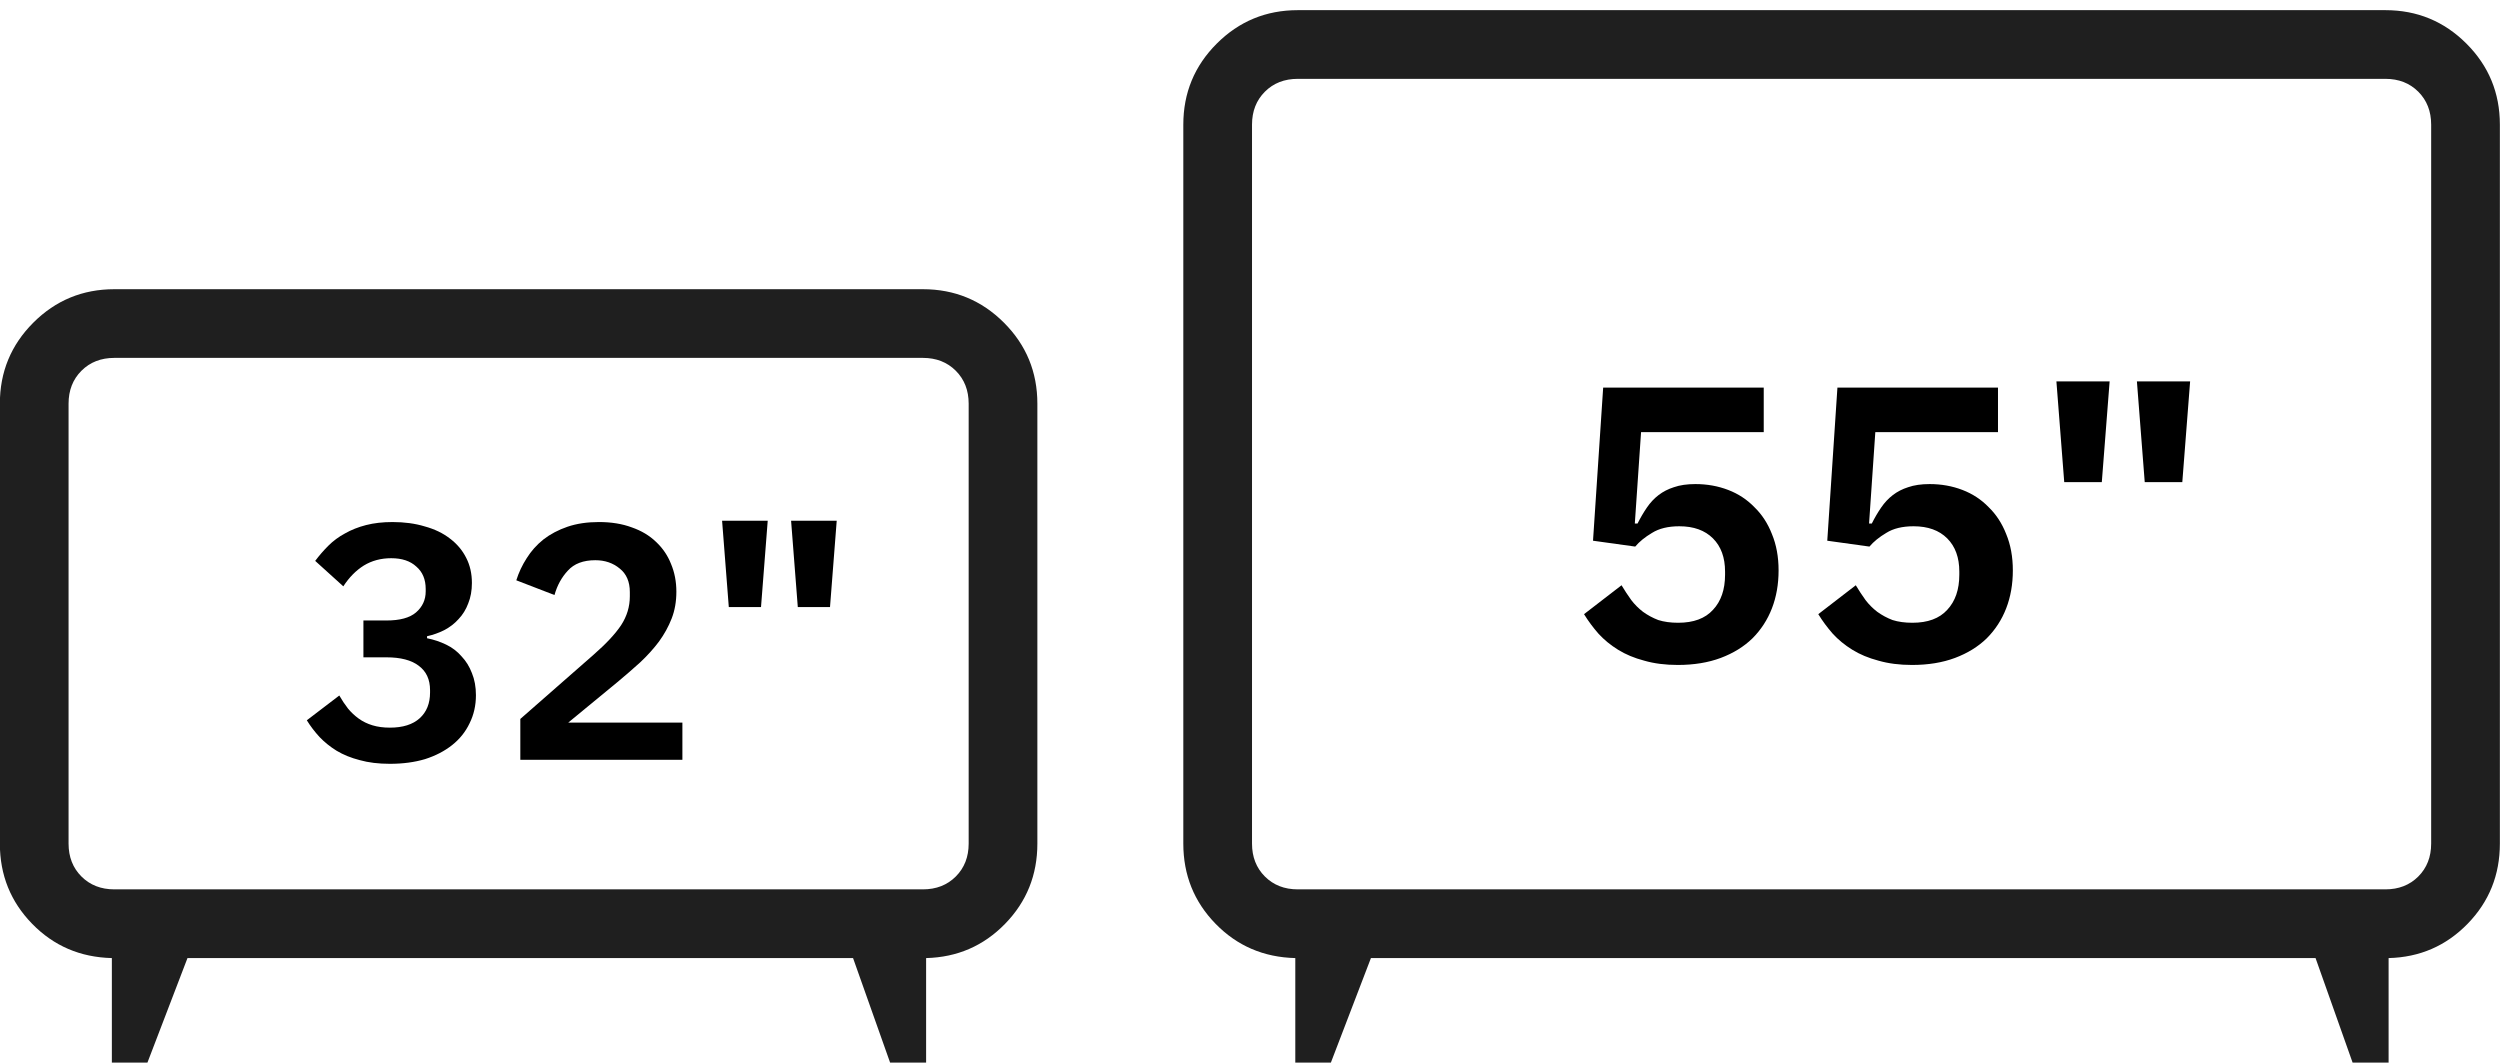
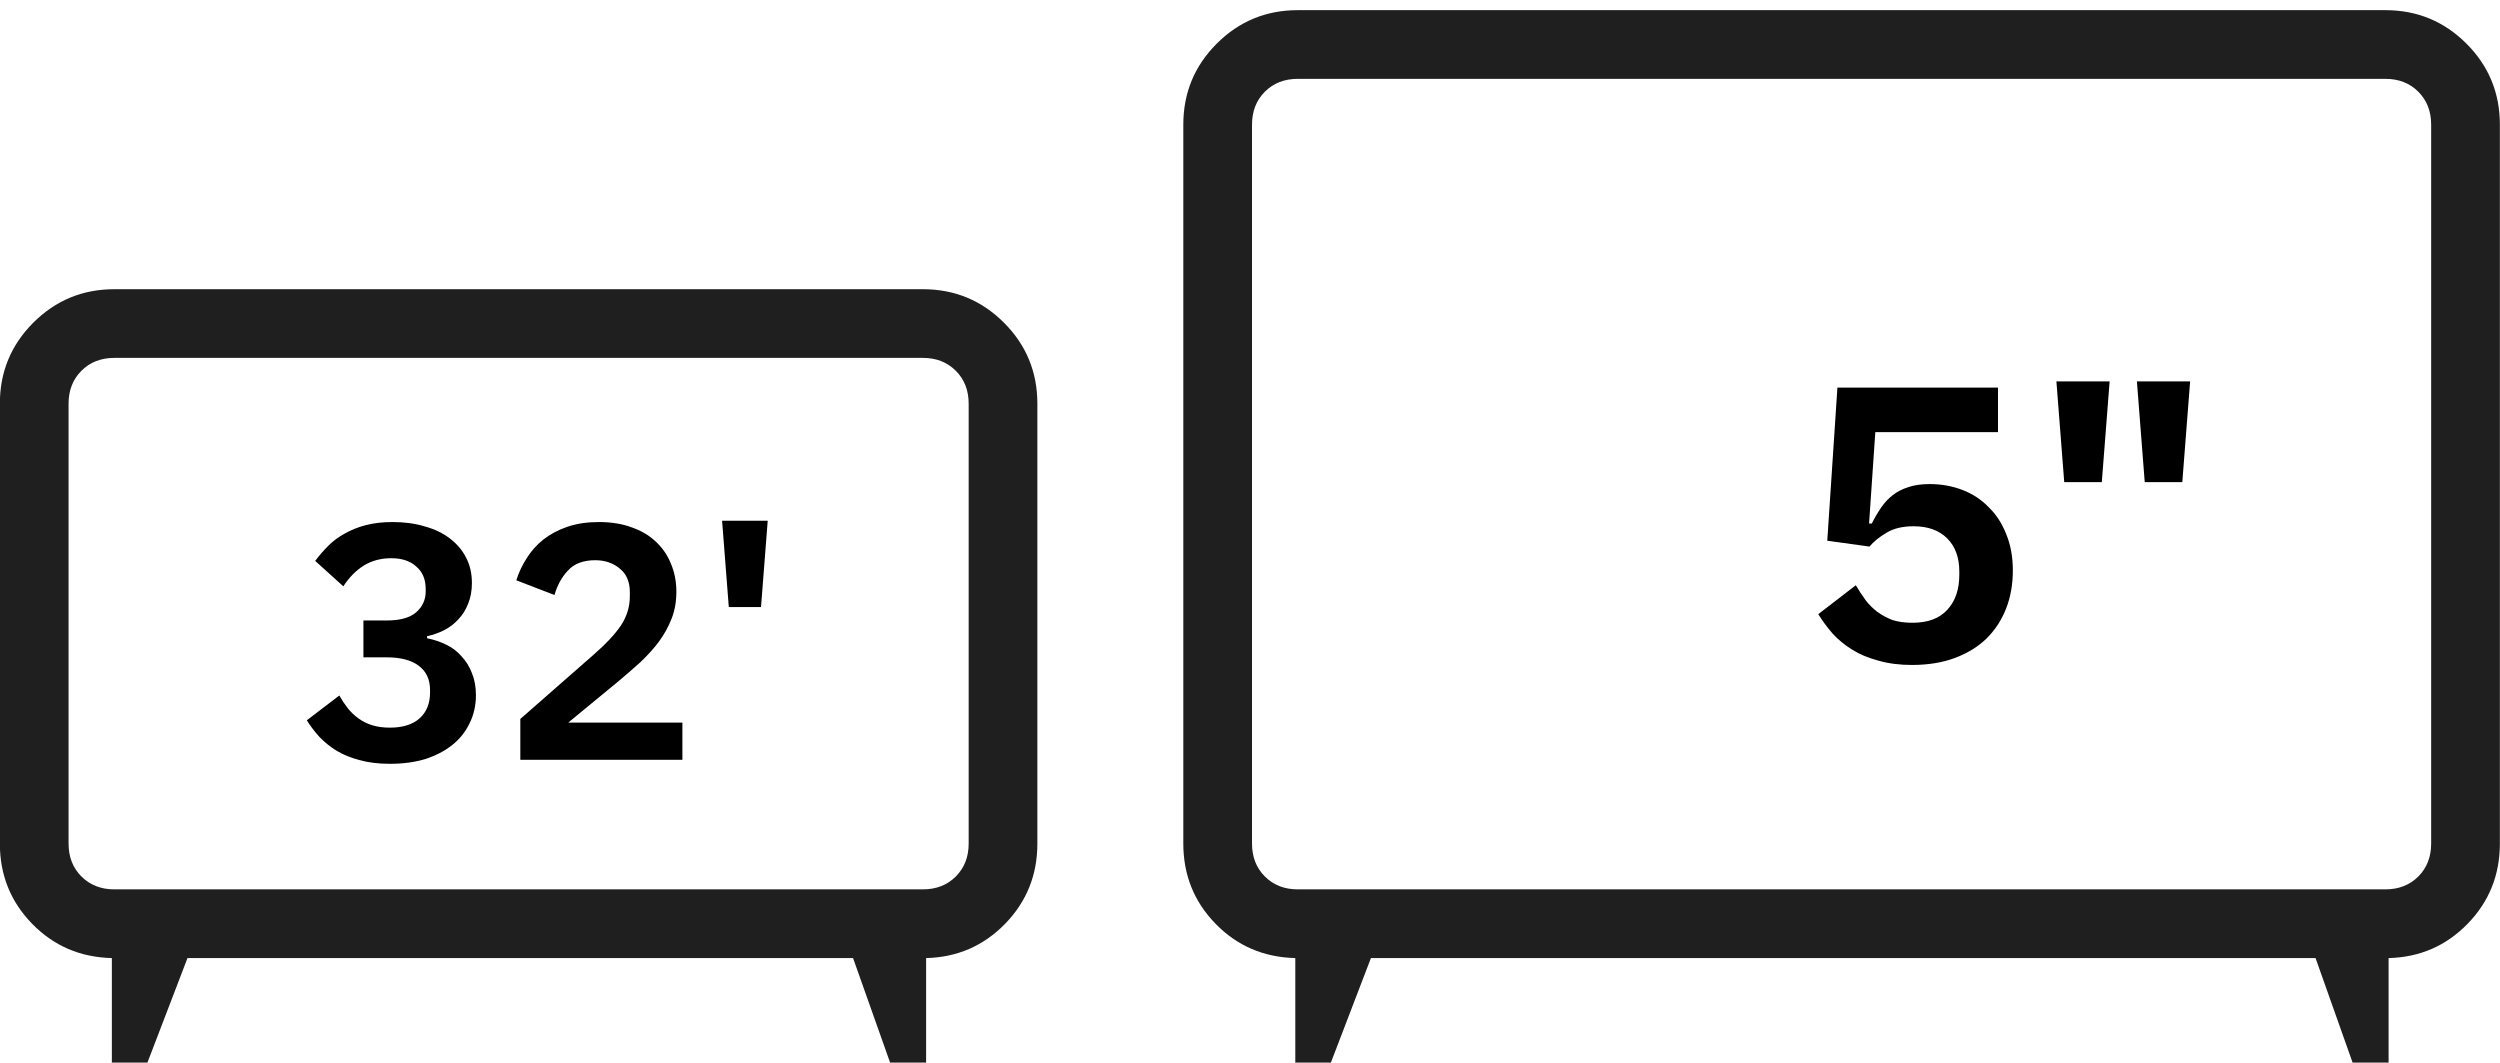
<svg xmlns="http://www.w3.org/2000/svg" xml:space="preserve" width="23.704mm" height="10.075mm" version="1.1" style="shape-rendering:geometricPrecision; text-rendering:geometricPrecision; image-rendering:optimizeQuality; fill-rule:evenodd; clip-rule:evenodd" viewBox="0 0 2370.4 1007.5">
  <defs>
    <style type="text/css"> .fil1 {fill:black;fill-rule:nonzero} .fil0 {fill:#1F1F1F;fill-rule:nonzero} </style>
  </defs>
  <g id="Слой_x0020_1">
    <path class="fil0" d="M1228.15 1017.15l0 -108.74c-29.98,-0.74 -55.18,-11.56 -75.58,-32.5 -20.4,-20.93 -30.6,-46.28 -30.6,-76.06l0 -681.67c0,-30.08 10.57,-55.69 31.71,-76.83 21.16,-21.15 46.77,-31.72 76.84,-31.72l1031.2 0c30.07,0 55.68,10.57 76.84,31.72 21.14,21.14 31.71,46.75 31.71,76.83l0 681.67c0,29.78 -10.2,55.13 -30.6,76.06 -20.41,20.94 -45.37,31.76 -74.9,32.5l0 108.74 -30.72 0 -38.54 -108.74 -895.66 0 -41.66 108.74 -30.04 0zm2.37 -173.89l1031.2 0c12.67,0 23.07,-4.06 31.21,-12.2 8.13,-8.14 12.2,-18.54 12.2,-31.21l0 -681.67c0,-12.66 -4.07,-23.07 -12.2,-31.22 -8.14,-8.14 -18.54,-12.2 -31.21,-12.2l-1031.2 0c-12.67,0 -23.07,4.06 -31.21,12.2 -8.13,8.15 -12.2,18.56 -12.2,31.22l0 681.67c0,12.67 4.07,23.07 12.2,31.21 8.14,8.14 18.54,12.2 31.21,12.2z" />
    <path class="fil1" d="M2000.27 361.61l-7.42 95.5 -35.63 0 -7.42 -95.5 50.47 0zm76.32 0l-7.41 95.5 -35.63 0 -7.42 -95.5 50.46 0z" />
    <path class="fil1" d="M1894.41 409.72l-116.31 0 -5.93 86.68 2.6 0c2.71,-5.44 5.67,-10.5 8.89,-15.19 3.2,-4.69 6.91,-8.64 11.11,-11.85 4.19,-3.21 9.01,-5.68 14.44,-7.41 5.68,-1.98 12.47,-2.97 20.38,-2.97 11.11,0 21.48,1.86 31.11,5.56 9.63,3.7 17.9,9.14 24.82,16.3 7.16,6.91 12.72,15.43 16.67,25.56 4.2,10.12 6.3,21.61 6.3,34.45 0,13.08 -2.1,25.06 -6.3,35.93 -4.2,10.86 -10.37,20.37 -18.52,28.52 -8.15,7.9 -18.15,14.07 -30.01,18.52 -11.85,4.44 -25.43,6.67 -40.74,6.67 -11.85,0 -22.48,-1.36 -31.86,-4.08 -9.38,-2.47 -17.66,-5.92 -24.82,-10.37 -7.16,-4.44 -13.33,-9.51 -18.52,-15.19 -5.18,-5.92 -9.75,-12.1 -13.7,-18.52l35.56 -27.41c2.96,4.94 6.05,9.63 9.26,14.08 3.21,4.2 6.91,7.9 11.11,11.11 4.45,3.21 9.26,5.8 14.45,7.78 5.43,1.73 11.73,2.59 18.89,2.59 14.57,0 25.56,-4.07 32.97,-12.22 7.65,-8.15 11.48,-19.26 11.48,-33.34l0 -2.96c0,-13.34 -3.83,-23.83 -11.48,-31.49 -7.66,-7.65 -18.28,-11.48 -31.86,-11.48 -10.62,0 -19.26,2.1 -25.93,6.3 -6.67,3.95 -11.98,8.27 -15.93,12.96l-40 -5.56 9.63 -145.2 152.24 0 0 42.23z" />
-     <path class="fil1" d="M1672.3 409.72l-116.31 0 -5.92 86.68 2.59 0c2.72,-5.44 5.68,-10.5 8.89,-15.19 3.21,-4.69 6.91,-8.64 11.11,-11.85 4.2,-3.21 9.02,-5.68 14.45,-7.41 5.68,-1.98 12.47,-2.97 20.37,-2.97 11.11,0 21.48,1.86 31.12,5.56 9.63,3.7 17.9,9.14 24.81,16.3 7.17,6.91 12.72,15.43 16.67,25.56 4.2,10.12 6.3,21.61 6.3,34.45 0,13.08 -2.1,25.06 -6.3,35.93 -4.19,10.86 -10.37,20.37 -18.52,28.52 -8.15,7.9 -18.15,14.07 -30,18.52 -11.86,4.44 -25.44,6.67 -40.75,6.67 -11.85,0 -22.47,-1.36 -31.85,-4.08 -9.39,-2.47 -17.66,-5.92 -24.82,-10.37 -7.16,-4.44 -13.34,-9.51 -18.52,-15.19 -5.19,-5.92 -9.76,-12.1 -13.71,-18.52l35.56 -27.41c2.96,4.94 6.05,9.63 9.26,14.08 3.21,4.2 6.92,7.9 11.11,11.11 4.45,3.21 9.26,5.8 14.45,7.78 5.43,1.73 11.73,2.59 18.89,2.59 14.57,0 25.56,-4.07 32.97,-12.22 7.66,-8.15 11.48,-19.26 11.48,-33.34l0 -2.96c0,-13.34 -3.82,-23.83 -11.48,-31.49 -7.66,-7.65 -18.27,-11.48 -31.86,-11.48 -10.61,0 -19.26,2.1 -25.93,6.3 -6.66,3.95 -11.97,8.27 -15.92,12.96l-40.01 -5.56 9.63 -145.2 152.24 0 0 42.23z" />
-     <path class="fil1" d="M727.92 493.75l-6.36 81.86 -30.54 0 -6.36 -81.86 43.26 0zm65.42 0l-6.36 81.86 -30.54 0 -6.36 -81.86 43.26 0z" />
+     <path class="fil1" d="M727.92 493.75l-6.36 81.86 -30.54 0 -6.36 -81.86 43.26 0zm65.42 0z" />
    <path class="fil1" d="M647.02 720.4l-153.67 0 0 -38.73 69.54 -60.96c11.85,-10.37 20.53,-19.69 26.03,-27.94 5.5,-8.47 8.26,-17.57 8.26,-27.31l0 -4.12c0,-9.74 -3.18,-17.15 -9.53,-22.23 -6.35,-5.29 -14.07,-7.94 -23.18,-7.94 -11.43,0 -20.1,3.28 -26.03,9.85 -5.93,6.35 -10.16,14.07 -12.7,23.17l-36.2 -13.97c2.33,-7.41 5.61,-14.39 9.85,-20.95 4.23,-6.78 9.52,-12.7 15.87,-17.78 6.56,-5.08 14.18,-9.1 22.86,-12.07 8.68,-2.96 18.63,-4.44 29.85,-4.44 11.64,0 22.01,1.69 31.11,5.08 9.1,3.17 16.72,7.72 22.86,13.65 6.35,5.93 11.11,12.91 14.29,20.96 3.39,8.04 5.08,16.82 5.08,26.35 0,9.31 -1.48,17.78 -4.45,25.4 -2.96,7.62 -6.98,14.92 -12.06,21.91 -5.08,6.77 -11.01,13.33 -17.78,19.68 -6.77,6.14 -13.97,12.38 -21.59,18.73l-46.67 38.42 108.26 0 0 35.24z" />
    <path class="fil1" d="M366.48 588.32c12.7,0 22.01,-2.54 27.94,-7.62 6.14,-5.29 9.21,-11.96 9.21,-20l0 -2.22c0,-9.1 -2.97,-16.19 -8.89,-21.27 -5.72,-5.3 -13.66,-7.94 -23.82,-7.94 -9.73,0 -18.41,2.33 -26.03,6.98 -7.41,4.66 -13.87,11.22 -19.37,19.69l-26.67 -24.13c3.81,-5.08 7.94,-9.84 12.38,-14.29 4.66,-4.66 9.95,-8.57 15.88,-11.75 5.92,-3.38 12.59,-6.03 20,-7.93 7.41,-1.91 15.77,-2.86 25.08,-2.86 11.22,0 21.38,1.37 30.48,4.13 9.32,2.54 17.25,6.35 23.82,11.43 6.77,5.08 11.95,11.21 15.55,18.41 3.6,6.99 5.4,14.92 5.4,23.81 0,7.2 -1.16,13.66 -3.49,19.37 -2.12,5.72 -5.19,10.69 -9.21,14.92 -3.81,4.24 -8.36,7.73 -13.65,10.48 -5.08,2.54 -10.48,4.45 -16.19,5.72l0 1.9c6.35,1.27 12.38,3.28 18.09,6.03 5.72,2.75 10.59,6.46 14.61,11.12 4.23,4.44 7.51,9.73 9.84,15.87 2.54,6.14 3.81,13.12 3.81,20.96 0,9.73 -2.01,18.62 -6.03,26.67 -3.81,8.04 -9.32,14.92 -16.51,20.63 -7.2,5.72 -15.77,10.16 -25.72,13.34 -9.95,2.96 -21.06,4.44 -33.34,4.44 -10.79,0 -20.32,-1.16 -28.57,-3.49 -8.26,-2.12 -15.56,-5.08 -21.91,-8.89 -6.14,-3.81 -11.54,-8.15 -16.19,-13.02 -4.66,-5.08 -8.68,-10.37 -12.07,-15.87l30.8 -23.5c2.54,4.45 5.29,8.58 8.26,12.39 2.96,3.59 6.35,6.77 10.16,9.52 3.81,2.75 8.14,4.87 13.01,6.35 4.87,1.48 10.37,2.22 16.51,2.22 12.28,0 21.7,-2.96 28.26,-8.89 6.56,-5.92 9.84,-14.07 9.84,-24.44l0 -2.23c0,-10.16 -3.6,-17.88 -10.79,-23.17 -6.99,-5.3 -17.15,-7.94 -30.48,-7.94l-21.91 0 0 -34.93 21.91 0z" />
    <path class="fil0" d="M106.06 1017.15l0 -108.74c-29.99,-0.74 -55.18,-11.56 -75.58,-32.5 -20.41,-20.93 -30.61,-46.28 -30.61,-76.06l0 -417.08c0,-30.09 10.57,-55.7 31.72,-76.84 21.15,-21.14 46.76,-31.72 76.83,-31.72l766.62 0c30.07,0 55.68,10.58 76.84,31.72 21.14,21.14 31.71,46.75 31.71,76.84l0 417.08c0,29.78 -10.2,55.13 -30.6,76.06 -20.4,20.94 -45.37,31.76 -74.89,32.5l0 108.74 -30.73 0 -38.54 -108.74 -631.07 0 -41.66 108.74 -30.04 0zm2.36 -173.89l766.62 0c12.67,0 23.07,-4.06 31.21,-12.2 8.13,-8.14 12.2,-18.54 12.2,-31.21l0 -417.08c0,-12.67 -4.07,-23.08 -12.2,-31.23 -8.14,-8.13 -18.54,-12.2 -31.21,-12.2l-766.62 0c-12.66,0 -23.06,4.07 -31.2,12.2 -8.14,8.15 -12.21,18.56 -12.21,31.23l0 417.08c0,12.67 4.07,23.07 12.21,31.21 8.14,8.14 18.54,12.2 31.2,12.2z" />
  </g>
</svg>